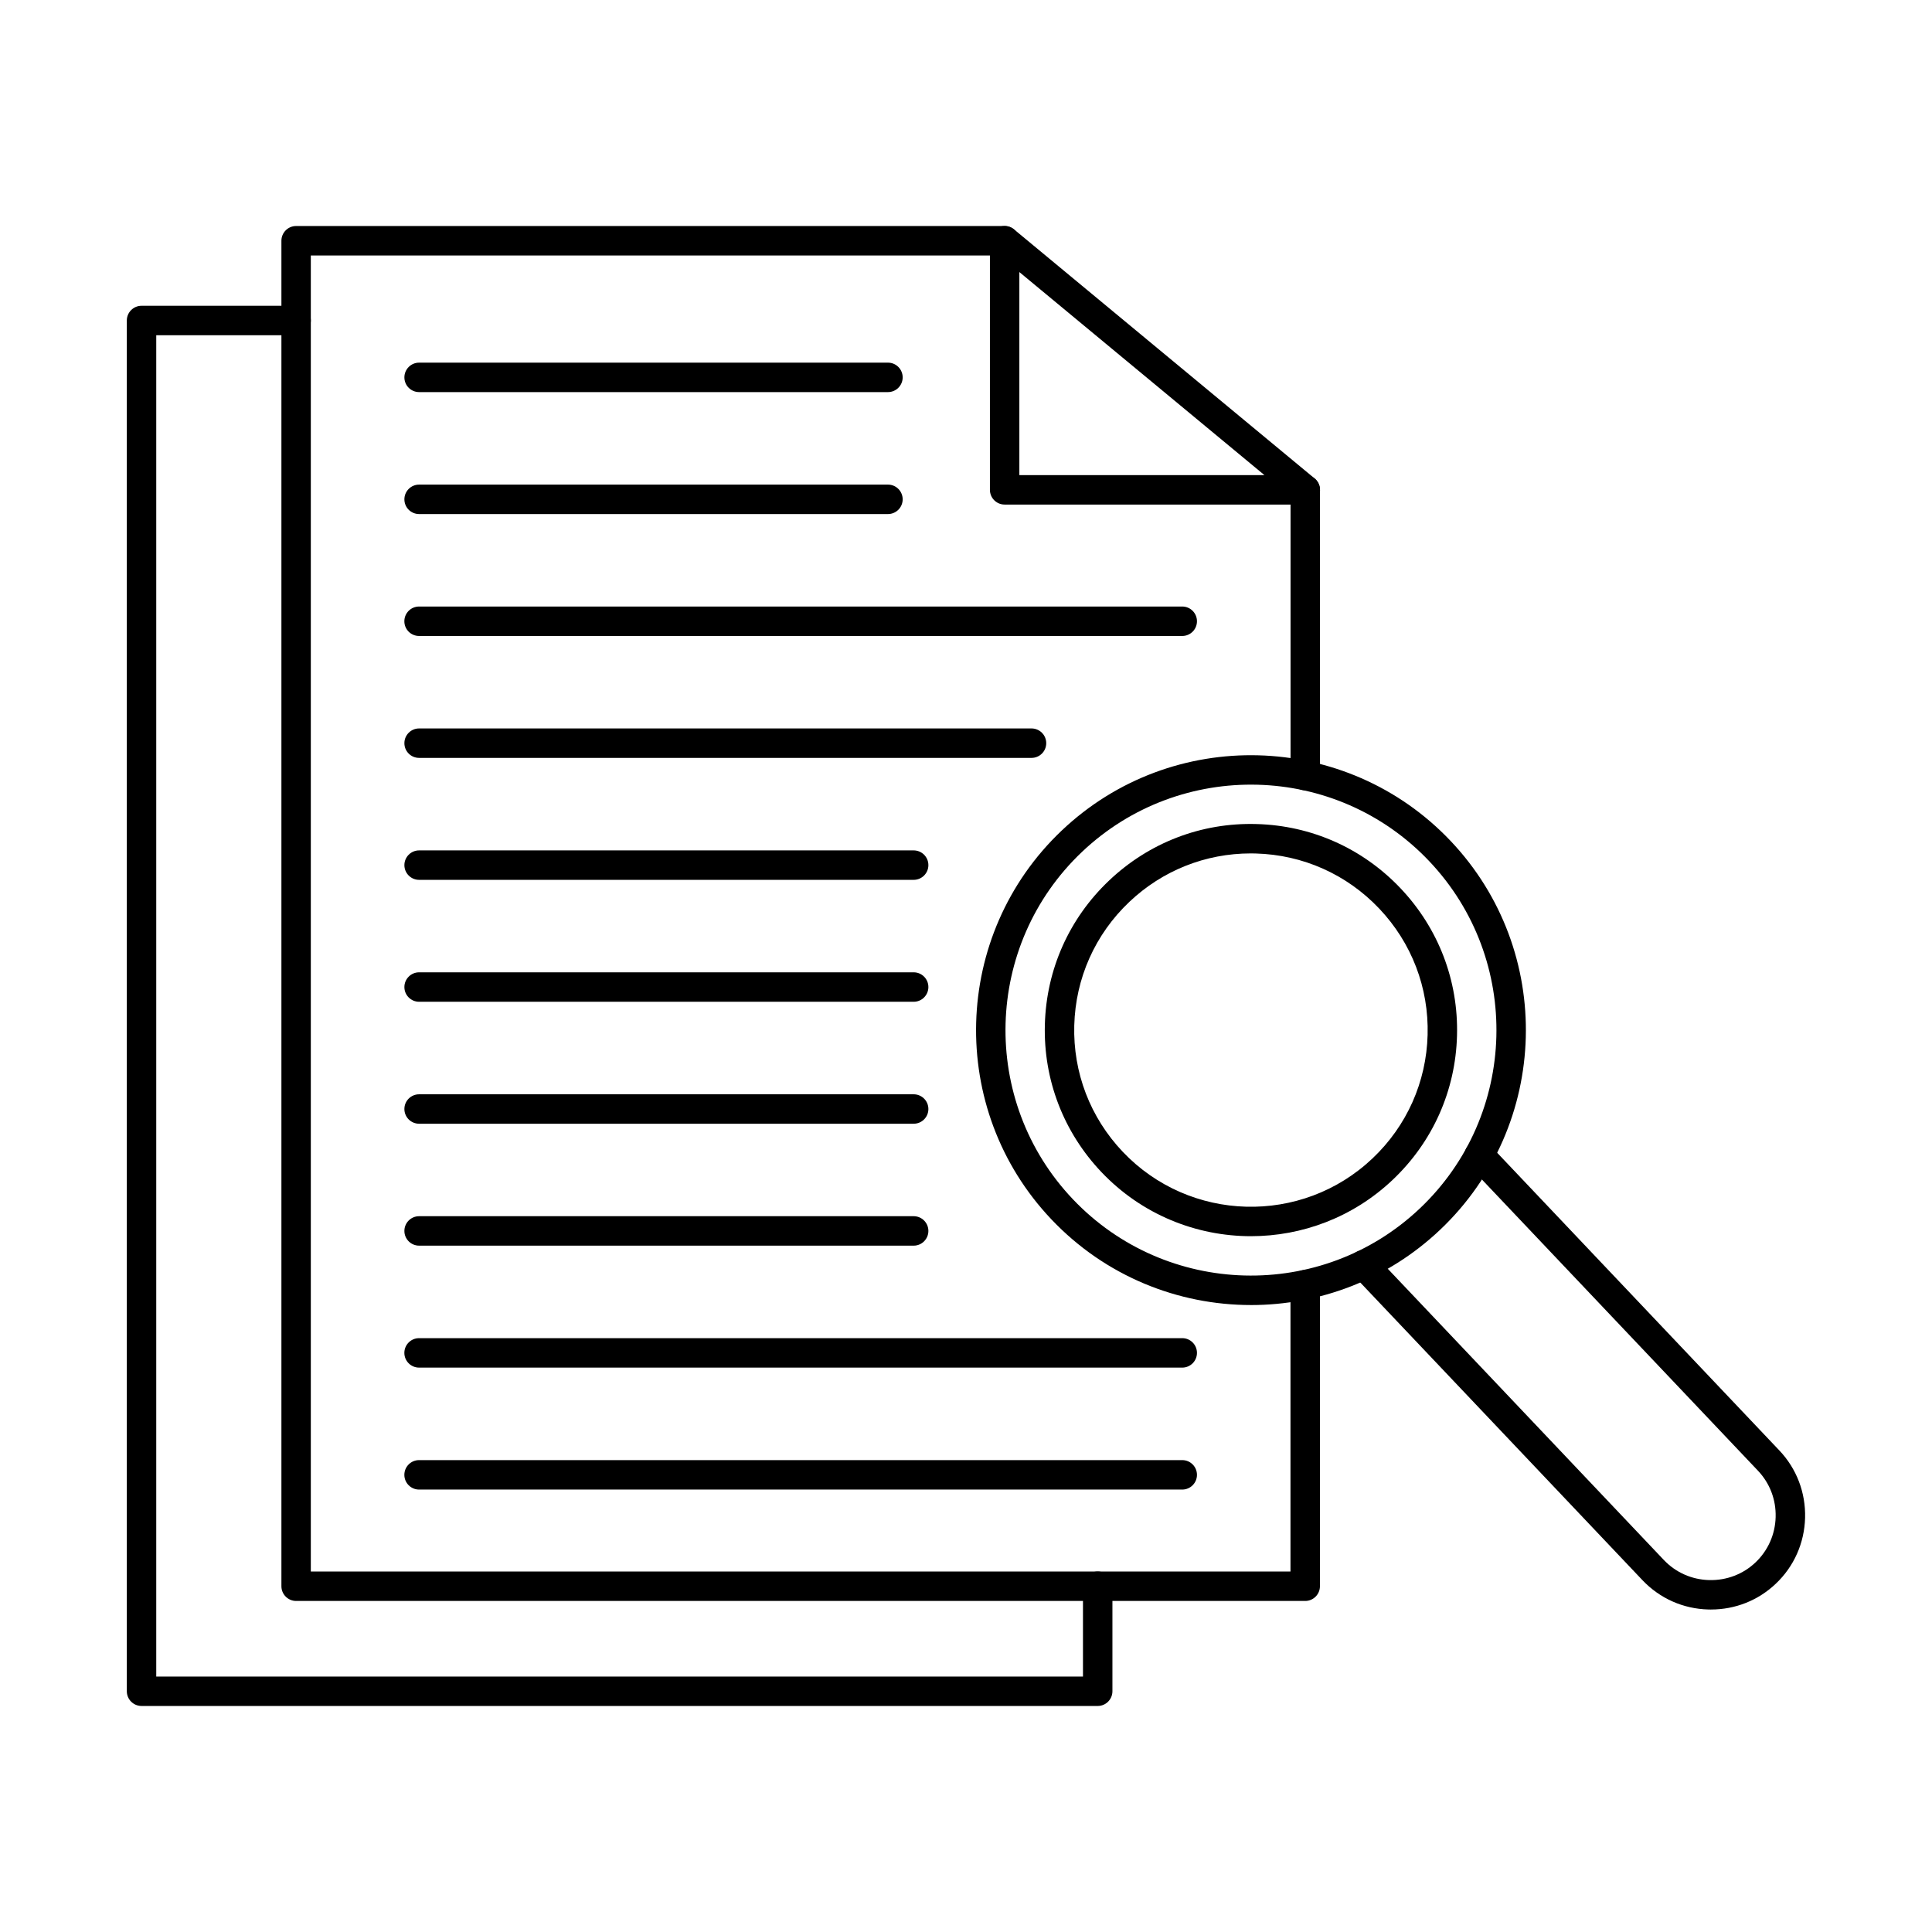
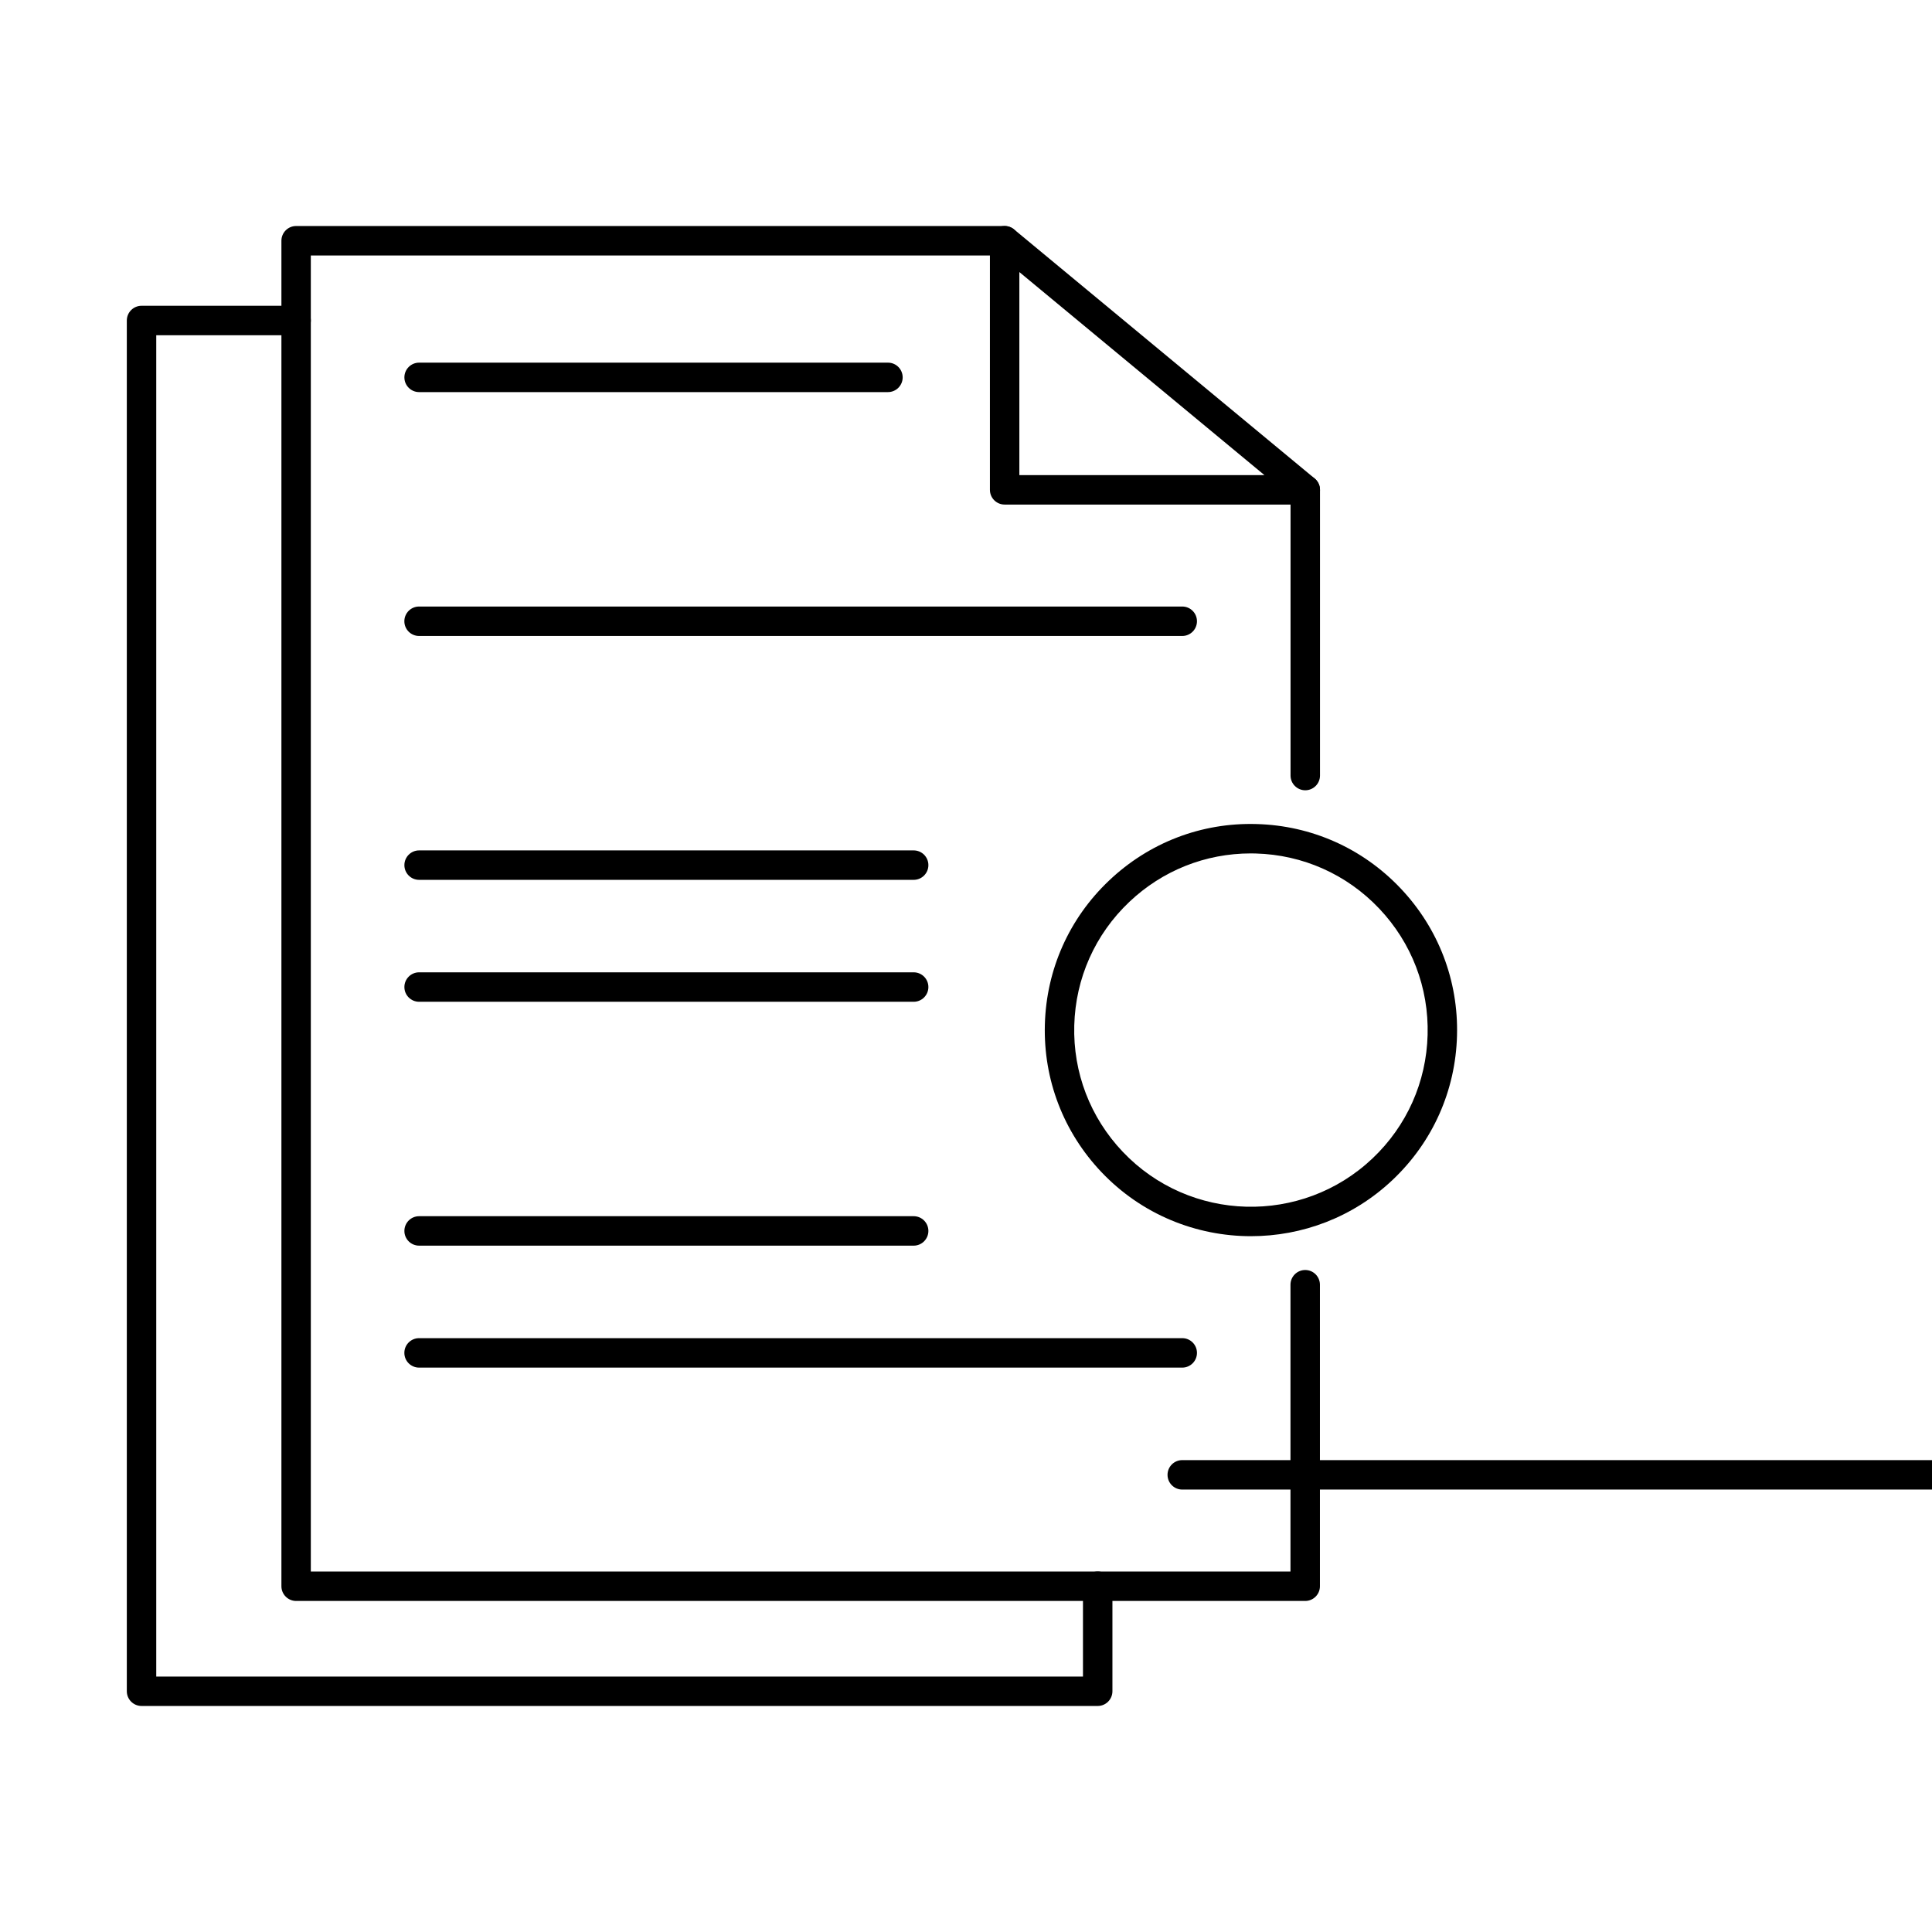
<svg xmlns="http://www.w3.org/2000/svg" fill="#000000" width="800px" height="800px" version="1.1" viewBox="144 144 512 512">
  <g fill-rule="evenodd">
-     <path d="m430.74 369.76c-26.039 24.688-27.145 65.965-2.457 92.004 24.699 26.047 65.965 27.145 92.016 2.457 26.039-24.688 27.145-65.965 2.457-92.004-24.688-26.051-65.965-27.145-92.016-2.457zm44.793 120.09c-19.324 0-38.598-7.621-52.91-22.715-27.645-29.156-26.414-75.383 2.754-103.04 29.168-27.645 75.383-26.414 103.04 2.754 27.656 29.168 26.414 75.395-2.754 103.04-14.07 13.34-32.113 19.965-50.125 19.965z" />
    <path d="m440.61 380.18h0.012zm34.867-10.016c-12.027 0-23.418 4.531-32.188 12.844-9.082 8.605-14.266 20.238-14.598 32.742-0.336 12.508 4.227 24.395 12.832 33.465 17.77 18.742 47.465 19.535 66.211 1.77 9.082-8.605 14.266-20.227 14.598-32.734 0.336-12.508-4.227-24.395-12.832-33.477-8.605-9.074-20.238-14.254-32.734-14.59-0.438-0.012-0.863-0.02-1.289-0.02zm0.051 101.44c-14.488 0-28.934-5.699-39.664-17.016-10.047-10.598-15.359-24.465-14.965-39.055 0.387-14.59 6.43-28.152 17.027-38.188 10.586-10.039 24.445-15.383 39.043-14.965 14.59 0.387 28.152 6.441 38.188 17.027 10.047 10.598 15.359 24.465 14.965 39.043-0.387 14.59-6.43 28.152-17.027 38.199-10.543 9.996-24.066 14.953-37.57 14.953z" />
-     <path d="m597.43 570.54c-0.223 0-0.457 0-0.691-0.008-6.684-0.172-12.891-2.938-17.465-7.762l-76.703-80.91c-1.484-1.562-1.414-4.031 0.141-5.516 1.566-1.484 4.035-1.41 5.516 0.152l76.703 80.91c3.141 3.312 7.406 5.211 12.02 5.332 4.602 0.113 8.973-1.543 12.281-4.684 3.312-3.148 5.211-7.418 5.332-12.02 0.125-4.613-1.543-8.969-4.684-12.281l-76.703-80.91c-1.484-1.566-1.414-4.031 0.152-5.516 1.555-1.484 4.035-1.422 5.516 0.141l76.695 80.91c4.582 4.824 7 11.176 6.828 17.859-0.184 6.695-2.938 12.902-7.773 17.473-4.652 4.418-10.727 6.828-17.168 6.828z" />
    <path d="m489.91 353.43c-2.152 0-3.902-1.746-3.902-3.902v-75.707c0-2.152 1.746-3.902 3.902-3.902s3.902 1.746 3.902 3.902v75.707c0 2.152-1.75 3.902-3.902 3.902zm0 214.84h-267.43c-2.152 0-3.902-1.746-3.902-3.902v-356.57c0-2.152 1.746-3.902 3.898-3.902h187.76c2.152 0 3.898 1.746 3.898 3.902 0 2.152-1.746 3.902-3.902 3.902h-183.86v348.77h259.62v-76.004c0-2.152 1.746-3.902 3.902-3.902s3.902 1.746 3.902 3.902v79.902c0 2.152-1.75 3.902-3.902 3.902z" />
    <path d="m414.14 269.91h64.949l-64.949-53.812zm75.77 7.805h-79.668c-2.156 0-3.902-1.746-3.902-3.902v-66.016c0-1.512 0.875-2.887 2.246-3.535 1.371-0.641 2.988-0.438 4.144 0.527l79.672 66.016c1.27 1.055 1.738 2.785 1.188 4.328-0.559 1.555-2.031 2.582-3.676 2.582z" />
    <path d="m379.32 247.91h-124.25c-2.156 0-3.902-1.746-3.902-3.902 0-2.152 1.746-3.902 3.902-3.902h124.25c2.152 0 3.898 1.746 3.898 3.902 0 2.152-1.746 3.902-3.898 3.902z" />
-     <path d="m379.32 280.23h-124.25c-2.156 0-3.902-1.746-3.902-3.902 0-2.152 1.746-3.902 3.902-3.902h124.25c2.152 0 3.898 1.746 3.898 3.902 0 2.152-1.746 3.902-3.898 3.902z" />
    <path d="m457.31 312.54h-202.25c-2.156 0-3.902-1.746-3.902-3.902 0-2.152 1.746-3.902 3.902-3.902h202.25c2.152 0 3.898 1.746 3.898 3.902 0 2.152-1.746 3.902-3.898 3.902z" />
-     <path d="m417.36 344.85h-162.29c-2.156 0-3.902-1.738-3.902-3.902 0-2.152 1.746-3.902 3.902-3.902h162.29c2.152 0 3.902 1.746 3.902 3.902 0 2.164-1.746 3.902-3.902 3.902z" />
    <path d="m386.12 377.17h-131.05c-2.156 0-3.902-1.746-3.902-3.902 0-2.152 1.746-3.902 3.902-3.902h131.06c2.156 0 3.902 1.746 3.902 3.902 0 2.152-1.746 3.902-3.902 3.902z" />
    <path d="m386.12 409.48h-131.05c-2.156 0-3.902-1.746-3.902-3.902 0-2.152 1.746-3.902 3.902-3.902h131.06c2.156 0 3.902 1.746 3.902 3.902 0 2.152-1.746 3.902-3.902 3.902z" />
-     <path d="m386.12 441.8h-131.05c-2.156 0-3.902-1.746-3.902-3.898 0-2.164 1.746-3.902 3.902-3.902h131.06c2.156 0 3.902 1.738 3.902 3.902 0 2.152-1.746 3.902-3.902 3.898z" />
    <path d="m386.12 474.11h-131.05c-2.156 0-3.902-1.746-3.902-3.902 0-2.152 1.746-3.902 3.902-3.902h131.06c2.156 0 3.902 1.746 3.902 3.902 0 2.152-1.746 3.902-3.902 3.902z" />
    <path d="m457.31 506.43h-202.25c-2.156 0-3.902-1.746-3.902-3.902 0-2.152 1.746-3.902 3.902-3.902h202.25c2.152 0 3.898 1.746 3.898 3.902 0 2.152-1.746 3.902-3.898 3.902z" />
-     <path d="m457.31 538.75h-202.25c-2.156 0-3.902-1.746-3.902-3.902s1.746-3.902 3.902-3.902h202.25c2.152 0 3.898 1.746 3.898 3.902 0 2.152-1.746 3.902-3.898 3.902z" />
+     <path d="m457.31 538.75c-2.156 0-3.902-1.746-3.902-3.902s1.746-3.902 3.902-3.902h202.25c2.152 0 3.898 1.746 3.898 3.902 0 2.152-1.746 3.902-3.898 3.902z" />
    <path d="m434.91 596.1h-253.4c-2.152 0-3.902-1.746-3.902-3.902v-363.26c0-2.152 1.746-3.902 3.898-3.902h40.965c2.156 0 3.902 1.746 3.902 3.902 0 2.152-1.746 3.902-3.902 3.902h-37.062v355.46h245.59v-23.938c0-2.152 1.746-3.902 3.902-3.902 2.152 0 3.902 1.746 3.902 3.902v27.836c0 2.152-1.746 3.902-3.902 3.902z" />
  </g>
</svg>